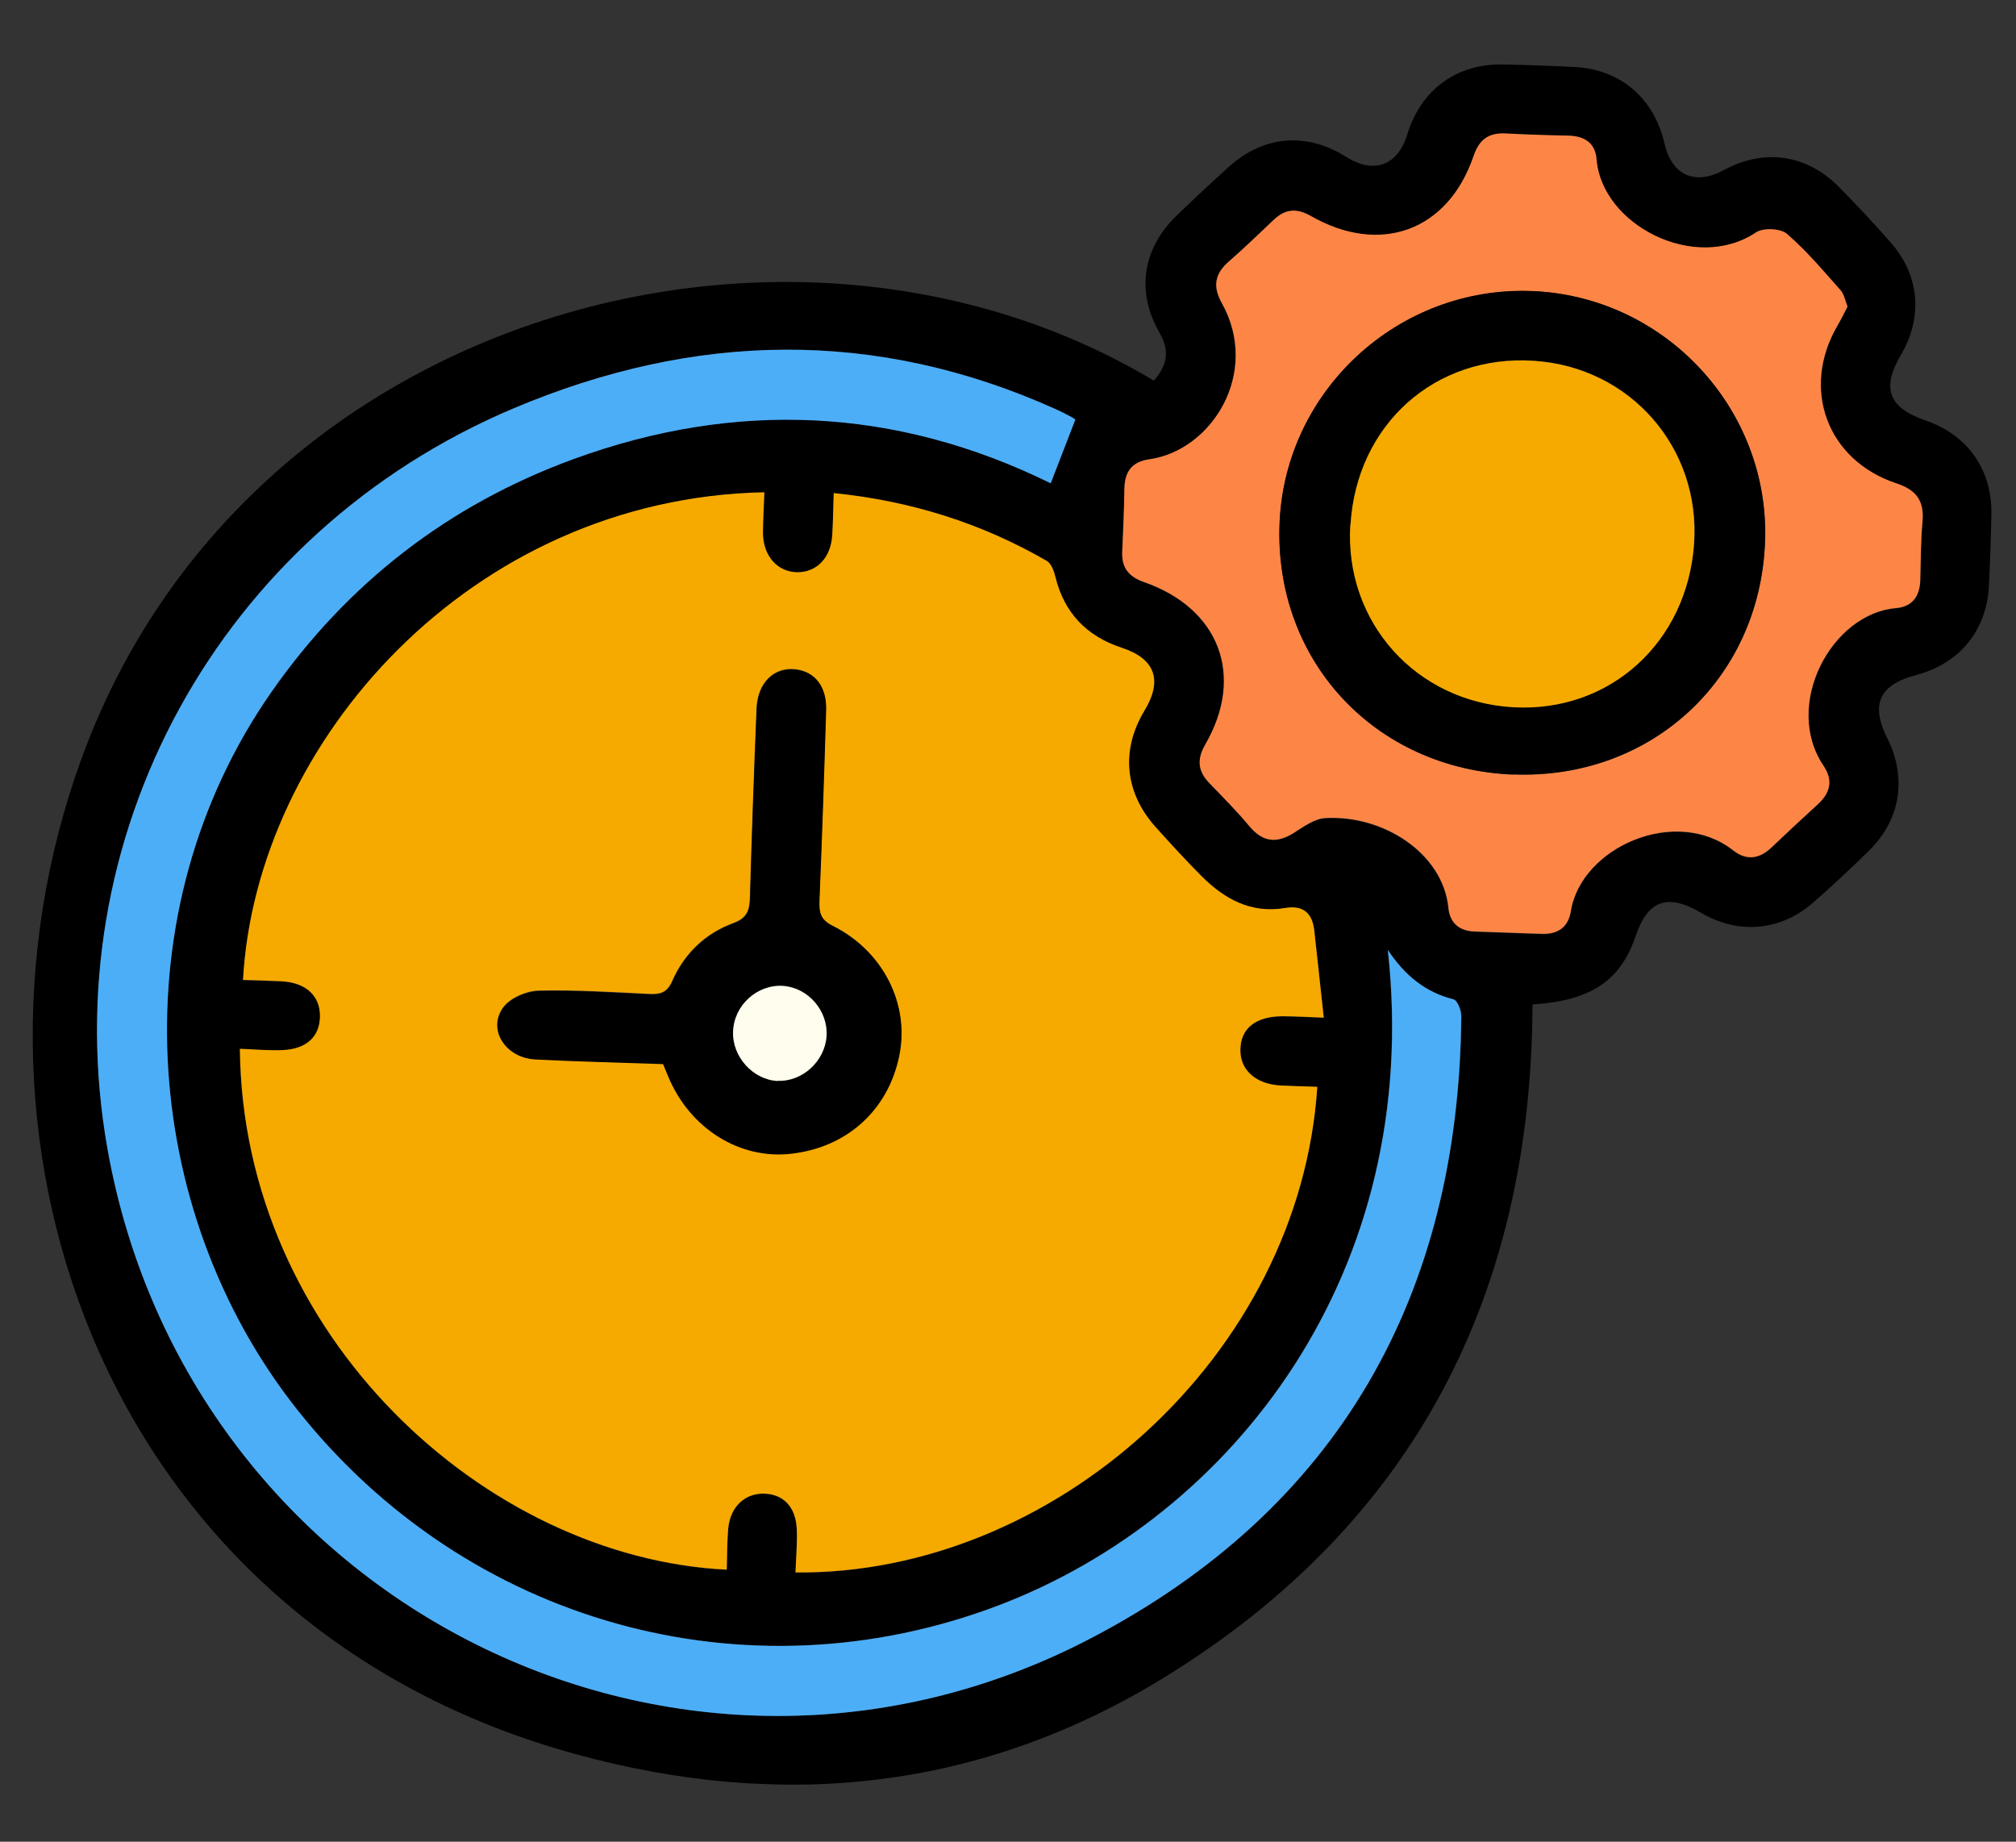
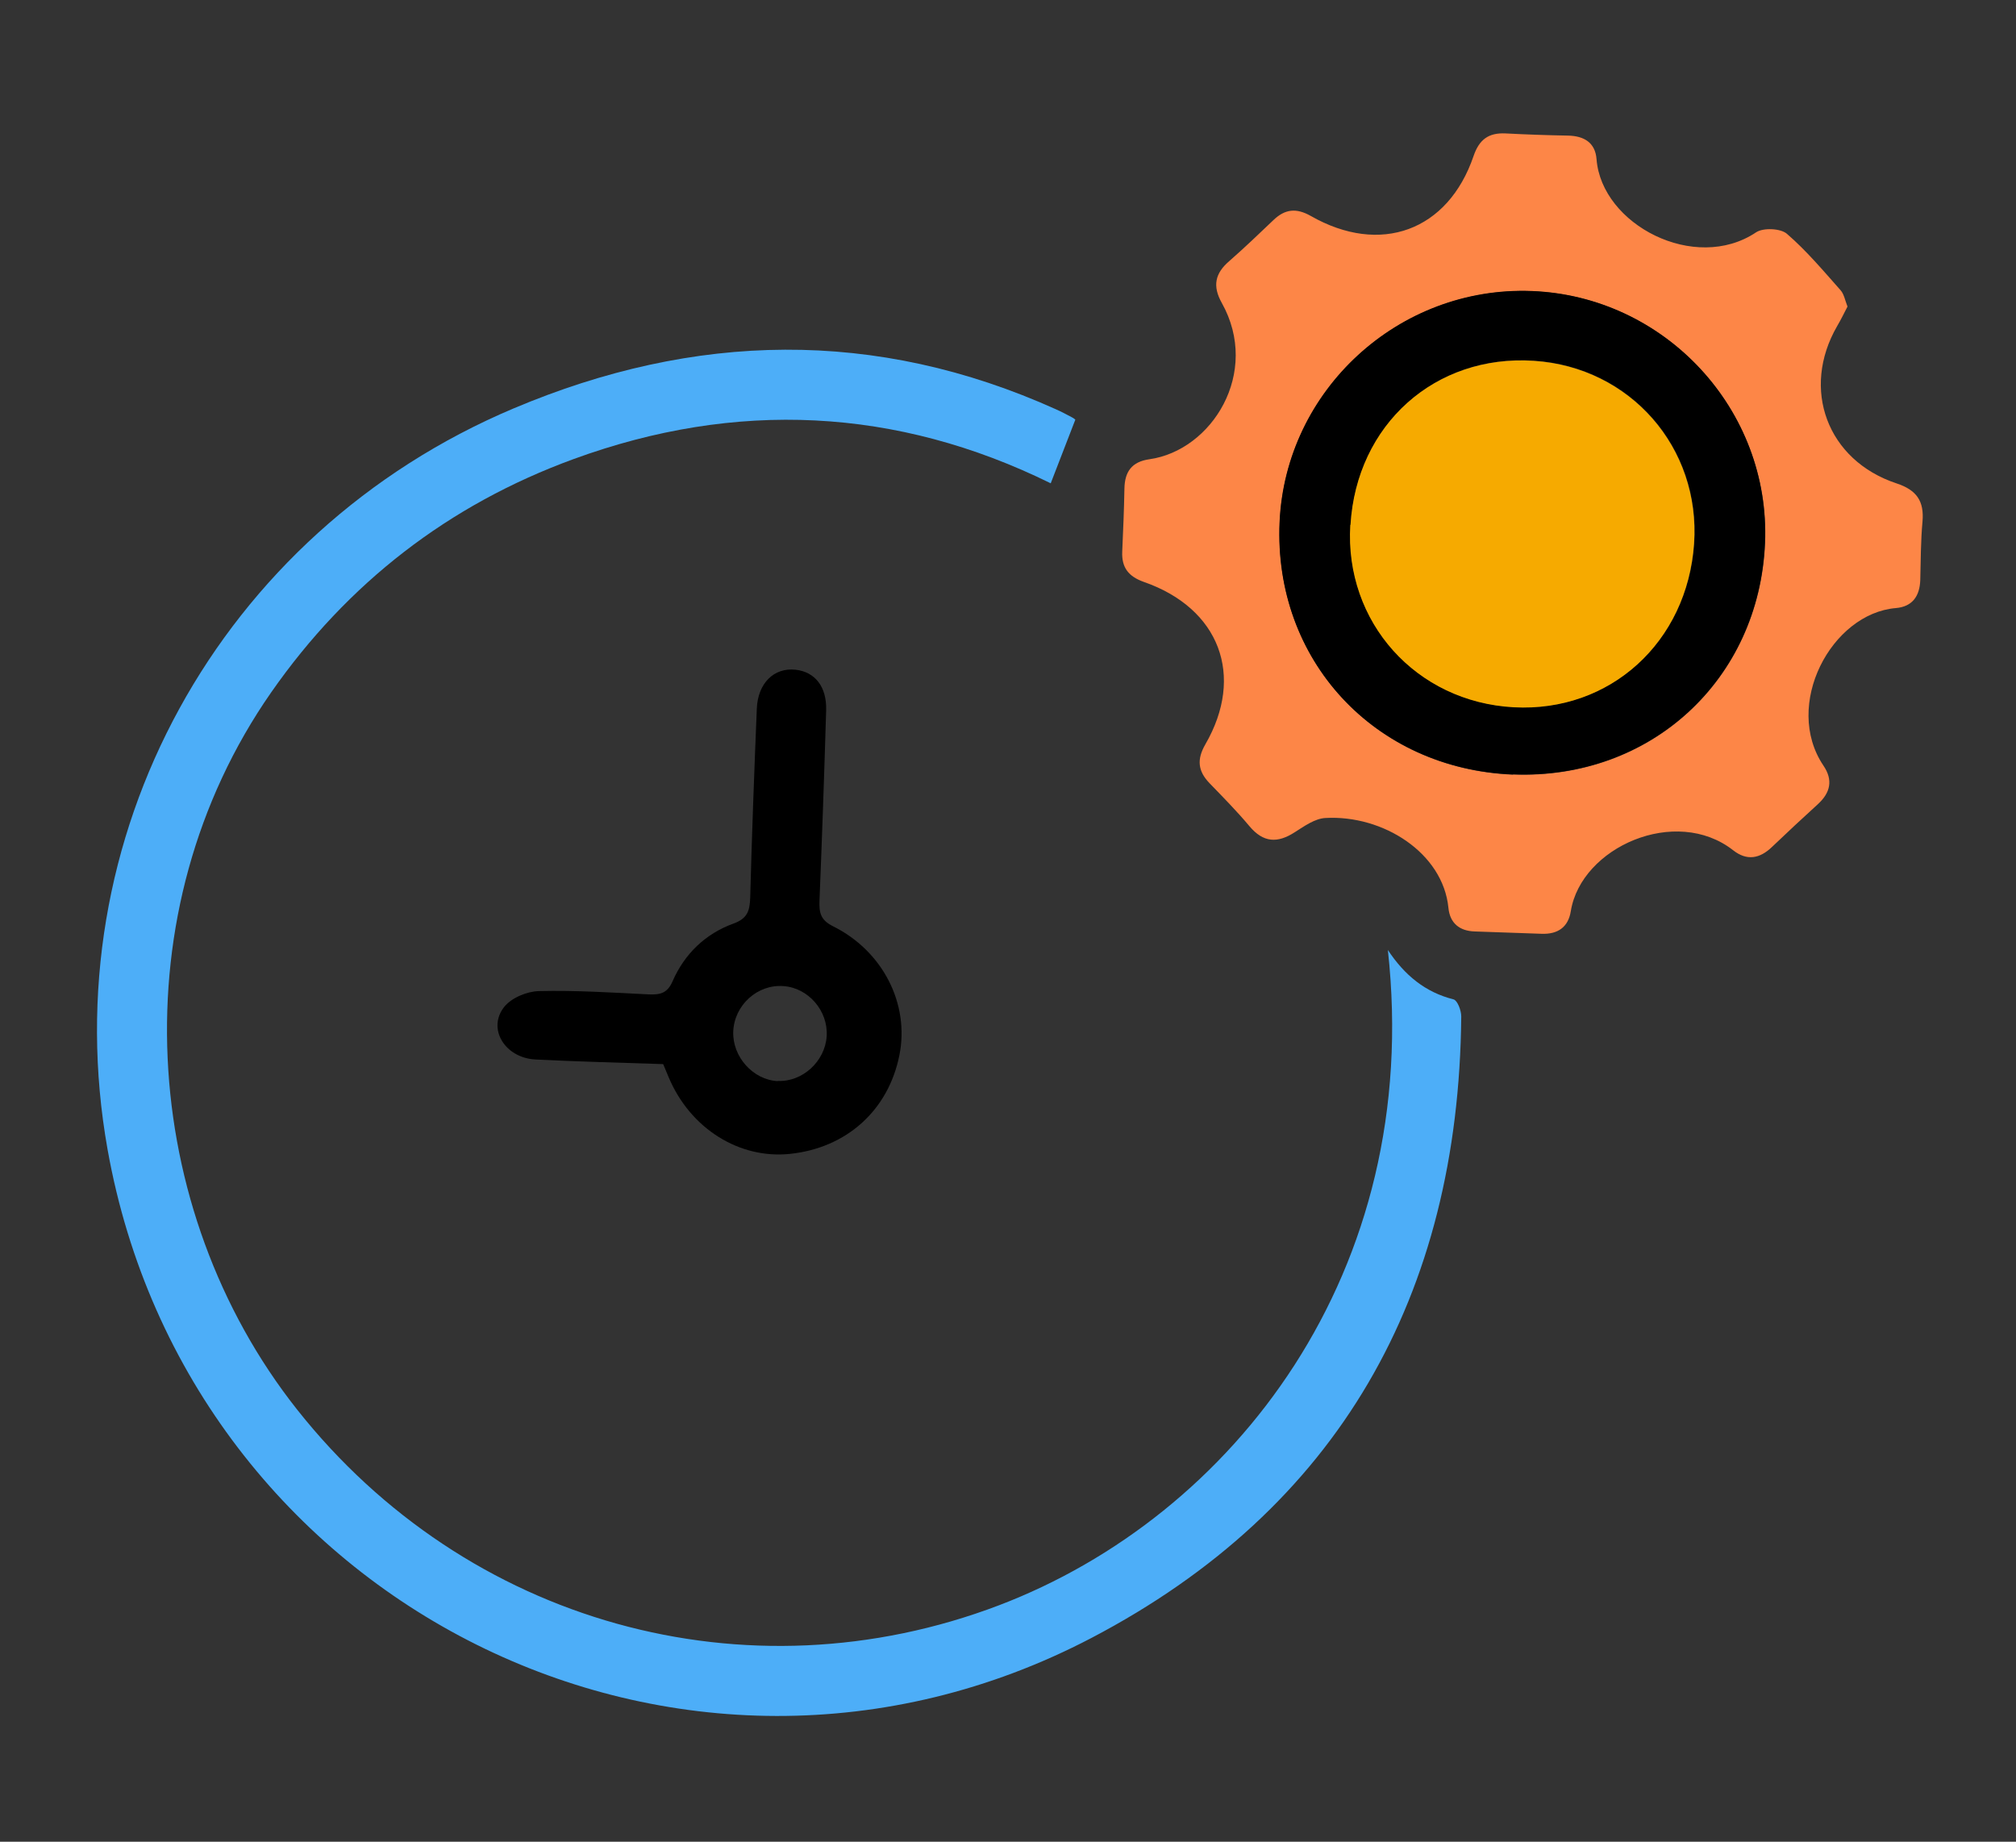
<svg xmlns="http://www.w3.org/2000/svg" width="104" height="95" viewBox="0 0 104 95" fill="none">
  <rect x="0" y="0" width="104" height="95" fill="#333333" stroke="none" />
  <g clip-path="url(#clip0_10125_3678)">
-     <path d="M59.525 19.634C60.243 18.811 60.344 18.069 59.807 17.146C58.595 15.025 58.952 12.819 60.689 11.127C61.576 10.272 62.472 9.437 63.387 8.611C65.196 6.978 67.402 6.803 69.454 8.096C70.886 8.994 72.105 8.543 72.599 6.929C73.304 4.632 75.131 3.279 77.525 3.325C78.755 3.35 79.984 3.393 81.212 3.454C83.594 3.575 85.323 5.052 85.866 7.401C86.246 9.046 87.439 9.582 88.922 8.776C91.002 7.646 93.201 7.956 94.866 9.645C95.785 10.572 96.674 11.526 97.535 12.507C99.032 14.209 99.209 16.368 98.059 18.314C97.049 20.031 97.424 21.032 99.33 21.686C101.504 22.433 102.774 24.23 102.731 26.531C102.707 27.76 102.664 28.989 102.603 30.218C102.485 32.525 101.093 34.22 98.872 34.813C96.934 35.323 96.48 36.324 97.368 38.098C98.379 40.118 98.043 42.269 96.44 43.854C95.484 44.799 94.502 45.716 93.492 46.594C91.839 48.028 89.661 48.203 87.77 47.093C86.026 46.063 85.006 46.428 84.372 48.298C83.593 50.602 82.056 51.62 79.057 51.813C79.01 66.782 72.94 78.585 60.107 86.499C50.629 92.339 40.374 93.425 29.646 90.469C5.577 83.83 -3.109 59.207 4.201 39.142C12.594 16.075 40.816 8.429 59.525 19.634ZM68.286 52.491C68.118 50.891 67.963 49.45 67.799 48.018C67.7 47.12 67.23 46.693 66.283 46.856C64.53 47.149 63.158 46.392 61.978 45.205C61.159 44.384 60.377 43.527 59.606 42.67C58.009 40.89 57.805 38.711 59.032 36.684C59.982 35.105 59.601 34.001 57.859 33.428C56.044 32.824 54.902 31.637 54.445 29.776C54.371 29.475 54.227 29.078 53.998 28.949C50.635 27.014 47.012 25.862 43.009 25.452C42.982 26.234 42.976 26.933 42.933 27.63C42.865 28.784 42.149 29.533 41.142 29.535C40.117 29.536 39.363 28.699 39.358 27.506C39.354 26.806 39.407 26.109 39.431 25.411C24.235 25.719 13.206 38.337 12.536 50.562C13.197 50.586 13.868 50.6 14.529 50.632C15.785 50.694 16.516 51.373 16.507 52.444C16.498 53.488 15.833 54.127 14.582 54.185C13.853 54.225 13.11 54.143 12.375 54.118C12.521 68.897 25.04 80.371 37.49 80.983C37.515 80.285 37.511 79.576 37.564 78.879C37.659 77.745 38.421 77.016 39.436 77.061C40.441 77.096 41.061 77.761 41.105 78.919C41.135 79.656 41.062 80.39 41.037 81.125C54.315 81.263 67.041 69.981 67.956 56.077C67.323 56.055 66.699 56.043 66.066 56.011C64.763 55.938 63.959 55.211 63.987 54.149C64.006 53.059 64.774 52.443 66.163 52.435C66.825 52.43 67.485 52.481 68.285 52.509L68.286 52.491ZM71.587 48.989C73.421 65.608 63.604 78.194 51.521 82.796C38.512 87.758 24.055 83.748 15.315 72.695C7.155 62.381 6.117 46.992 13.978 35.708C17.913 30.056 23.134 26.026 29.583 23.669C37.977 20.606 46.25 21.007 54.195 24.92C54.635 23.788 55.045 22.721 55.465 21.636C55.465 21.636 55.365 21.558 55.274 21.508C55.008 21.369 54.743 21.229 54.477 21.108C45.162 16.914 35.824 17.128 26.496 21.053C11.301 27.477 2.688 43.218 5.558 59.286C9.744 82.745 35.192 95.537 56.309 84.493C69.061 77.826 75.262 66.819 75.391 52.431C75.402 52.124 75.196 51.604 74.993 51.55C73.533 51.182 72.472 50.325 71.596 48.989L71.587 48.989ZM95.303 15.822C95.183 15.519 95.129 15.191 94.95 14.989C94.062 13.989 93.195 12.943 92.181 12.078C91.855 11.796 90.961 11.764 90.589 12.003C87.44 14.112 82.624 11.613 82.36 8.23C82.296 7.379 81.721 7.033 80.901 7.014C79.821 6.985 78.741 6.957 77.662 6.9C76.787 6.851 76.309 7.207 76.018 8.064C74.699 11.924 71.205 13.209 67.614 11.154C66.874 10.728 66.293 10.791 65.705 11.358C64.943 12.077 64.2 12.806 63.412 13.487C62.681 14.123 62.547 14.771 63.029 15.646C65.029 19.239 62.511 23.262 59.289 23.709C58.39 23.836 58.018 24.345 58.006 25.23C57.996 26.311 57.949 27.39 57.892 28.47C57.864 29.298 58.22 29.758 59.012 30.038C62.908 31.385 64.222 34.871 62.178 38.416C61.731 39.193 61.794 39.801 62.397 40.419C63.099 41.142 63.81 41.857 64.454 42.635C65.17 43.489 65.905 43.524 66.802 42.94C67.288 42.622 67.833 42.24 68.375 42.212C71.335 42.045 74.427 44.008 74.719 46.843C74.803 47.638 75.293 48.028 76.066 48.064C77.22 48.114 78.374 48.145 79.529 48.185C80.358 48.214 80.902 47.851 81.033 47.017C81.568 43.708 86.444 41.557 89.411 43.879C90.119 44.435 90.785 44.309 91.412 43.706C92.193 42.96 92.983 42.223 93.782 41.496C94.427 40.903 94.571 40.256 94.066 39.511C91.966 36.39 94.48 31.668 97.808 31.383C98.649 31.31 99.041 30.774 99.061 29.945C99.096 28.939 99.084 27.932 99.175 26.928C99.268 25.869 98.878 25.296 97.837 24.952C94.261 23.765 92.899 20.082 94.774 16.838C94.962 16.518 95.123 16.188 95.303 15.841L95.303 15.822Z" fill="black" />
-     <path d="M68.286 52.49C67.485 52.462 66.825 52.421 66.163 52.416C64.774 52.424 64.007 53.04 63.988 54.13C63.969 55.192 64.773 55.919 66.067 55.992C66.69 56.023 67.323 56.036 67.956 56.058C67.042 69.953 54.316 81.244 41.038 81.107C41.063 80.371 41.135 79.637 41.105 78.9C41.062 77.742 40.432 77.077 39.436 77.042C38.431 77.007 37.66 77.726 37.565 78.86C37.503 79.557 37.515 80.266 37.491 80.964C25.031 80.352 12.512 68.878 12.376 54.099C13.111 54.124 13.854 54.197 14.582 54.166C15.824 54.107 16.49 53.469 16.508 52.425C16.517 51.363 15.785 50.685 14.529 50.613C13.869 50.581 13.207 50.567 12.537 50.544C13.206 38.319 24.236 25.7 39.432 25.392C39.407 26.099 39.364 26.797 39.358 27.487C39.363 28.68 40.117 29.517 41.143 29.516C42.14 29.513 42.856 28.774 42.934 27.611C42.977 26.914 42.982 26.215 43.01 25.433C47.013 25.843 50.627 26.985 53.999 28.93C54.236 29.069 54.372 29.456 54.445 29.757C54.902 31.618 56.054 32.814 57.86 33.409C59.602 33.982 59.992 35.087 59.032 36.666C57.815 38.693 58.019 40.871 59.606 42.651C60.378 43.508 61.159 44.365 61.979 45.186C63.158 46.373 64.54 47.13 66.284 46.837C67.231 46.674 67.701 47.101 67.8 47.999C67.964 49.44 68.109 50.881 68.287 52.472L68.286 52.49ZM34.207 54.889C34.31 55.144 34.396 55.343 34.482 55.551C35.593 58.181 38.11 59.77 40.748 59.489C43.667 59.181 45.814 57.243 46.379 54.401C46.909 51.772 45.541 49.039 42.948 47.746C42.307 47.426 42.227 47.041 42.258 46.436C42.391 43.159 42.505 39.873 42.601 36.595C42.643 35.404 42.027 34.627 41.024 34.517C39.919 34.395 39.079 35.214 39.023 36.545C38.892 39.784 38.778 43.033 38.684 46.274C38.661 46.935 38.553 47.341 37.836 47.605C36.381 48.142 35.301 49.176 34.674 50.599C34.41 51.205 34.053 51.295 33.476 51.265C31.578 51.171 29.671 51.049 27.777 51.094C27.161 51.11 26.357 51.455 25.987 51.917C25.108 53.043 26.026 54.538 27.598 54.621C29.794 54.735 31.992 54.784 34.189 54.861L34.207 54.889Z" fill="#F6AA00" />
    <path d="M71.587 48.989C72.463 50.316 73.533 51.183 74.984 51.55C75.187 51.604 75.383 52.123 75.382 52.431C75.252 66.819 69.052 77.816 56.3 84.492C35.183 95.537 9.734 82.754 5.548 59.286C2.688 43.218 11.301 27.477 26.505 21.063C35.824 17.129 45.162 16.914 54.486 21.118C54.761 21.239 55.017 21.378 55.283 21.518C55.384 21.568 55.465 21.637 55.474 21.646C55.054 22.741 54.644 23.798 54.204 24.93C46.258 21.017 37.976 20.616 29.592 23.679C23.143 26.035 17.922 30.076 13.987 35.718C6.126 47.002 7.164 62.391 15.324 72.705C24.064 83.749 38.512 87.758 51.53 82.806C63.613 78.204 73.43 65.618 71.596 48.999L71.587 48.989Z" fill="#4DAEF8" />
    <path d="M95.303 15.822C95.123 16.17 94.963 16.5 94.774 16.82C92.899 20.064 94.253 23.746 97.837 24.934C98.879 25.278 99.269 25.851 99.176 26.91C99.085 27.914 99.087 28.921 99.061 29.927C99.032 30.755 98.65 31.292 97.809 31.365C94.471 31.64 91.966 36.371 94.067 39.493C94.572 40.238 94.428 40.885 93.783 41.478C92.984 42.205 92.194 42.942 91.412 43.688C90.786 44.291 90.119 44.417 89.412 43.861C86.445 41.539 81.569 43.699 81.034 46.998C80.902 47.833 80.358 48.196 79.53 48.167C78.375 48.127 77.221 48.086 76.066 48.046C75.294 48.019 74.795 47.62 74.72 46.825C74.437 43.99 71.345 42.027 68.375 42.194C67.834 42.222 67.289 42.613 66.803 42.922C65.906 43.506 65.171 43.471 64.455 42.616C63.811 41.848 63.099 41.124 62.398 40.401C61.795 39.774 61.732 39.175 62.179 38.398C64.232 34.853 62.908 31.377 59.013 30.019C58.221 29.74 57.855 29.28 57.893 28.452C57.94 27.372 57.987 26.292 58.006 25.212C58.019 24.326 58.391 23.817 59.29 23.69C62.522 23.235 65.039 19.221 63.03 15.627C62.538 14.753 62.682 14.096 63.413 13.469C64.201 12.779 64.953 12.059 65.706 11.34C66.294 10.782 66.874 10.719 67.614 11.136C71.206 13.191 74.699 11.915 76.018 8.046C76.309 7.198 76.787 6.842 77.662 6.882C78.742 6.939 79.822 6.976 80.902 6.995C81.722 7.015 82.297 7.361 82.361 8.211C82.624 11.595 87.44 14.094 90.59 11.985C90.962 11.737 91.856 11.778 92.181 12.059C93.195 12.934 94.063 13.971 94.951 14.971C95.13 15.173 95.184 15.501 95.304 15.804L95.303 15.822ZM78.055 39.95C85.139 40.235 90.753 35.08 91.056 28.016C91.342 21.146 85.907 15.28 79.019 15.021C72.167 14.763 66.322 20.123 66.018 26.946C65.705 34.047 70.906 39.672 78.064 39.959L78.055 39.95Z" fill="#FD8647" />
    <path d="M34.207 54.889C32.01 54.812 29.811 54.764 27.616 54.65C26.052 54.567 25.126 53.071 26.004 51.946C26.375 51.474 27.179 51.139 27.795 51.123C29.689 51.077 31.595 51.2 33.493 51.294C34.071 51.314 34.428 51.224 34.691 50.628C35.31 49.204 36.39 48.161 37.853 47.634C38.571 47.37 38.678 46.964 38.701 46.303C38.787 43.062 38.909 39.813 39.041 36.574C39.088 35.242 39.927 34.423 41.041 34.546C42.044 34.656 42.651 35.423 42.619 36.624C42.523 39.902 42.408 43.188 42.275 46.465C42.254 47.07 42.325 47.455 42.966 47.775C45.559 49.059 46.927 51.801 46.397 54.429C45.831 57.271 43.676 59.209 40.766 59.518C38.137 59.799 35.61 58.21 34.5 55.58C34.413 55.381 34.327 55.173 34.224 54.918L34.207 54.889ZM40.114 55.757C41.389 55.821 42.564 54.752 42.646 53.45C42.729 52.148 41.708 50.956 40.416 50.865C39.077 50.762 37.874 51.848 37.826 53.217C37.781 54.511 38.849 55.704 40.123 55.767L40.114 55.757Z" fill="black" />
    <path d="M78.055 39.949C70.906 39.662 65.696 34.037 66.009 26.935C66.313 20.113 72.158 14.752 79.01 15.01C85.898 15.27 91.342 21.136 91.047 28.005C90.753 35.07 85.139 40.224 78.046 39.94L78.055 39.949ZM69.668 27.072C69.362 32.077 73.059 36.205 78.102 36.474C83.061 36.74 87.046 33.123 87.401 28.036C87.742 23.08 84.102 18.926 79.136 18.603C74.039 18.267 69.989 21.891 69.677 27.063L69.668 27.072Z" fill="black" />
-     <path d="M40.114 55.758C38.84 55.694 37.763 54.501 37.817 53.207C37.865 51.848 39.068 50.762 40.407 50.855C41.699 50.956 42.72 52.139 42.638 53.441C42.555 54.743 41.38 55.811 40.105 55.748L40.114 55.758Z" fill="#FFFDED" />
    <path d="M69.668 27.073C69.979 21.901 74.03 18.276 79.126 18.613C84.093 18.936 87.732 23.09 87.391 28.046C87.037 33.132 83.051 36.75 78.092 36.483C73.049 36.214 69.353 32.086 69.658 27.082L69.668 27.073Z" fill="#F6AA00" />
  </g>
  <defs>
    <clipPath id="clip0_10125_3678">
      <rect width="100.108" height="90" fill="white" transform="translate(3.502 0.713) rotate(2)" />
    </clipPath>
  </defs>
</svg>